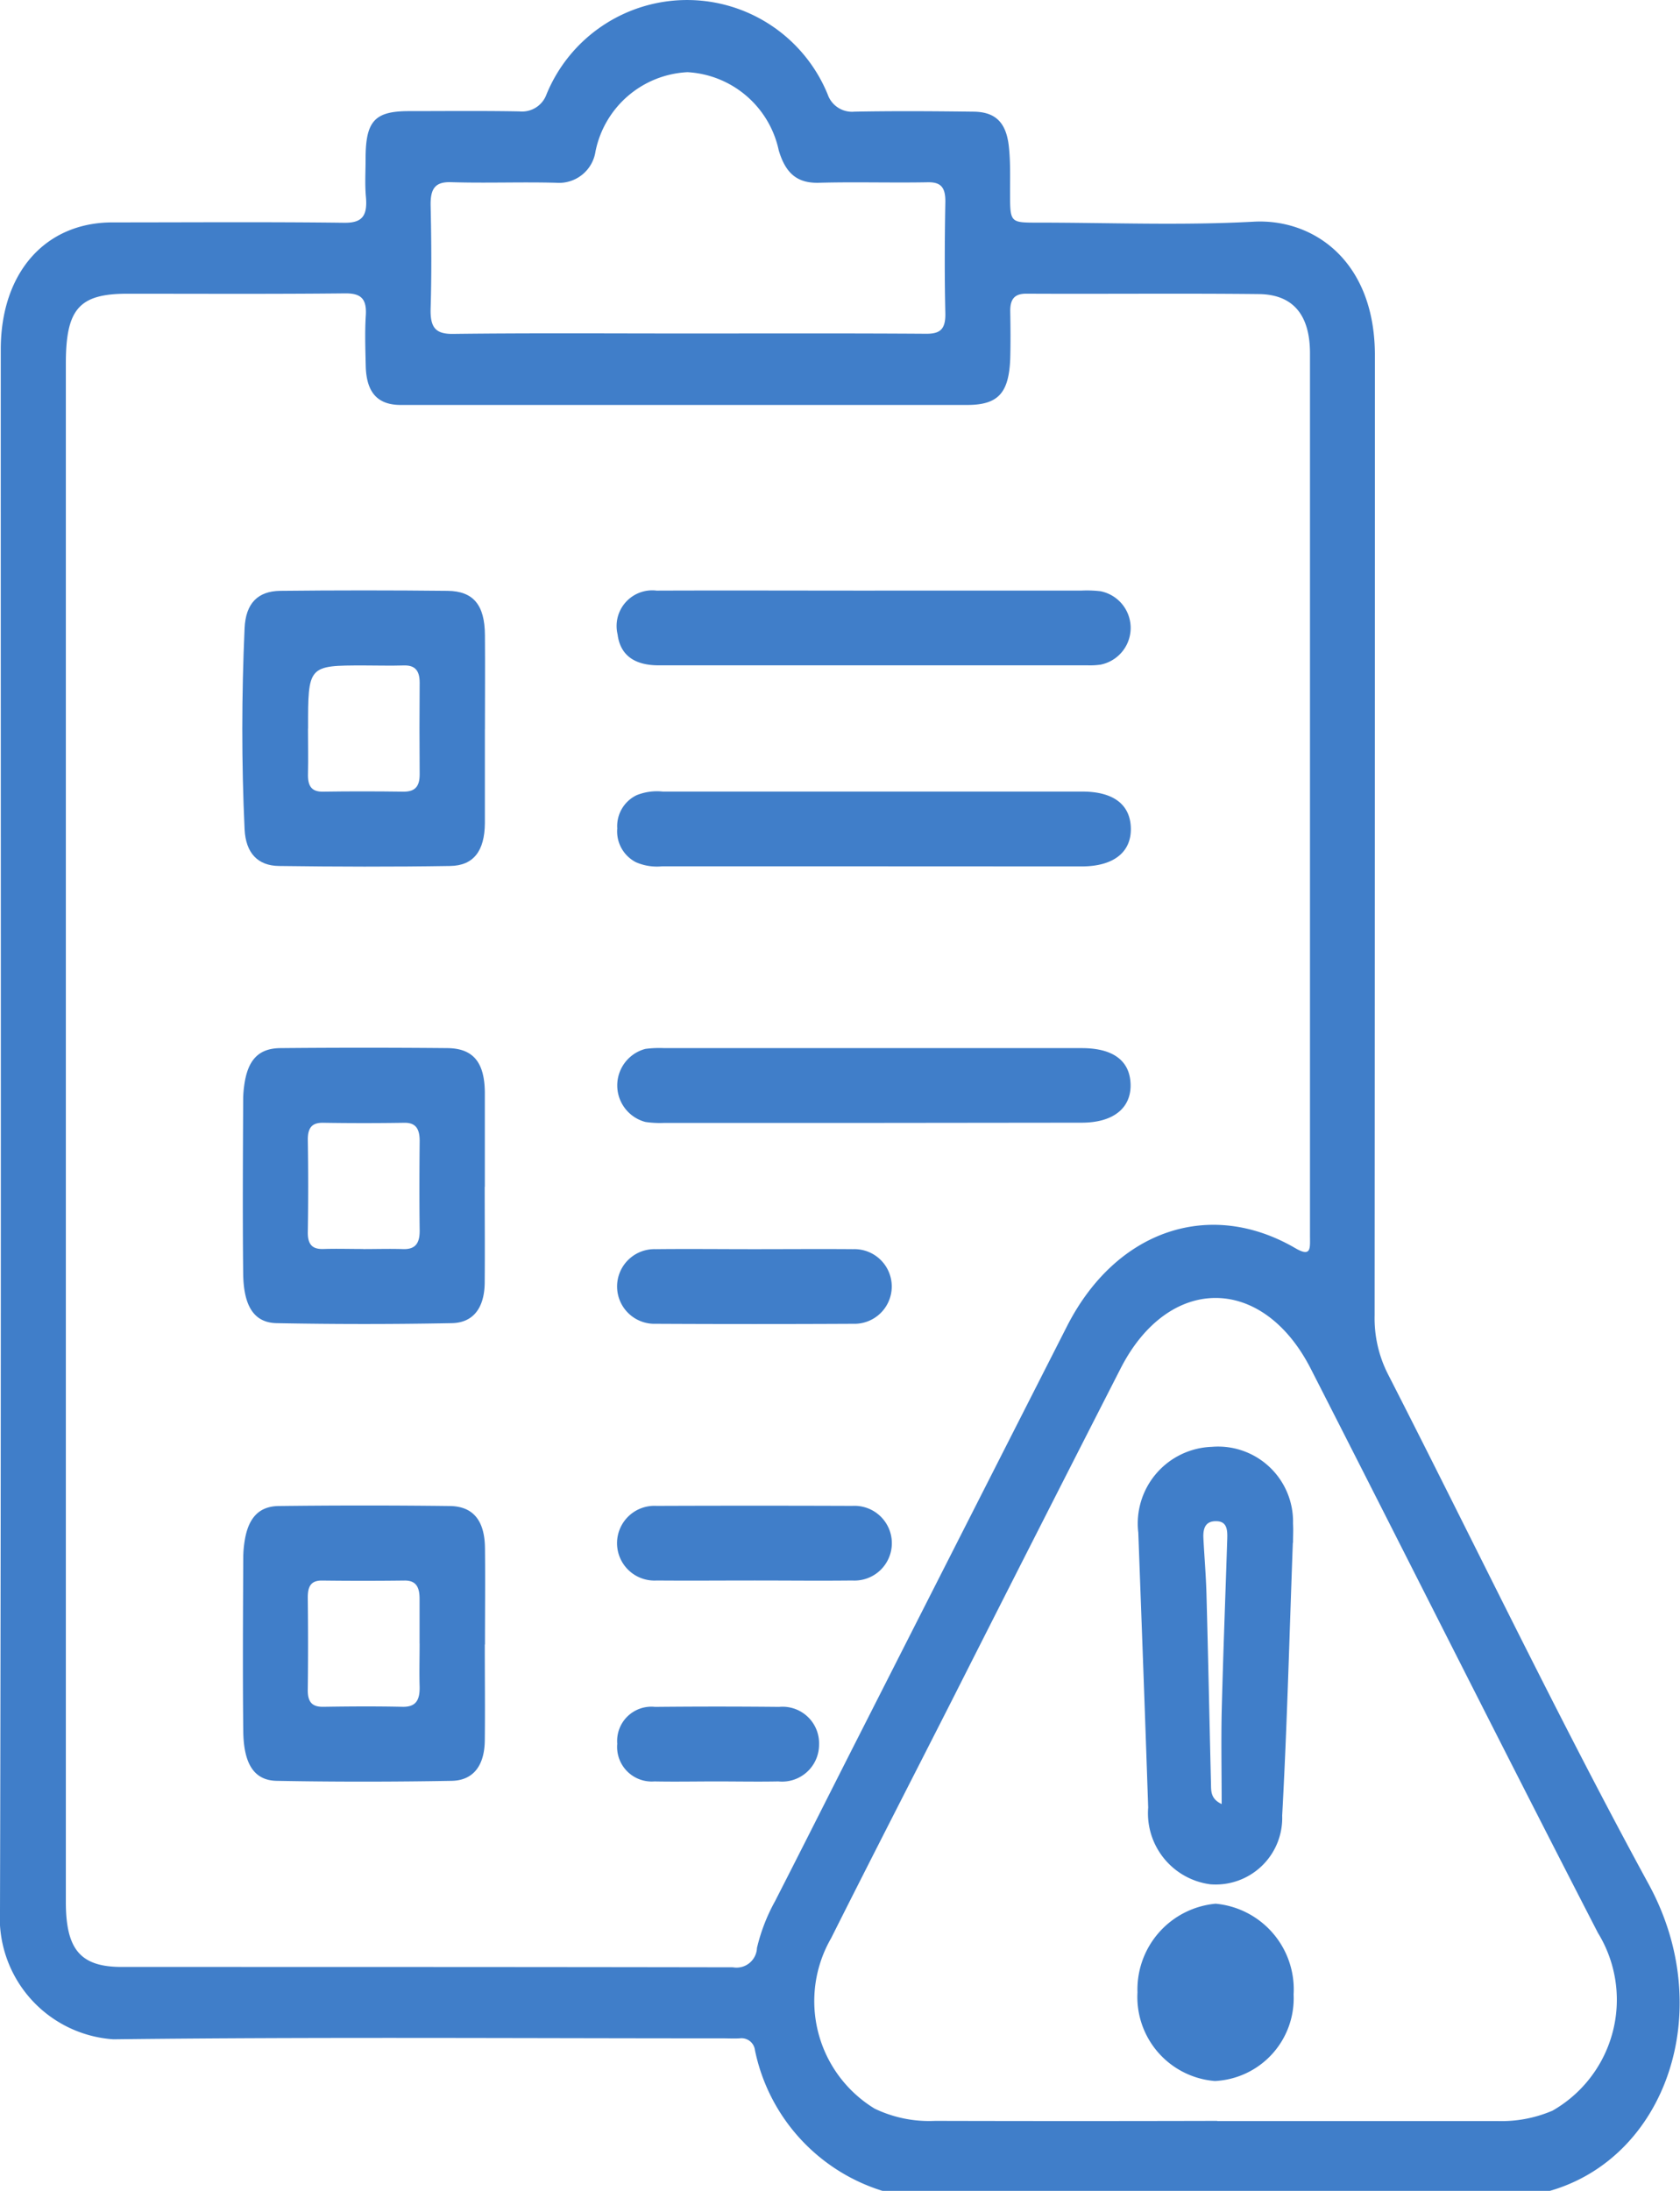
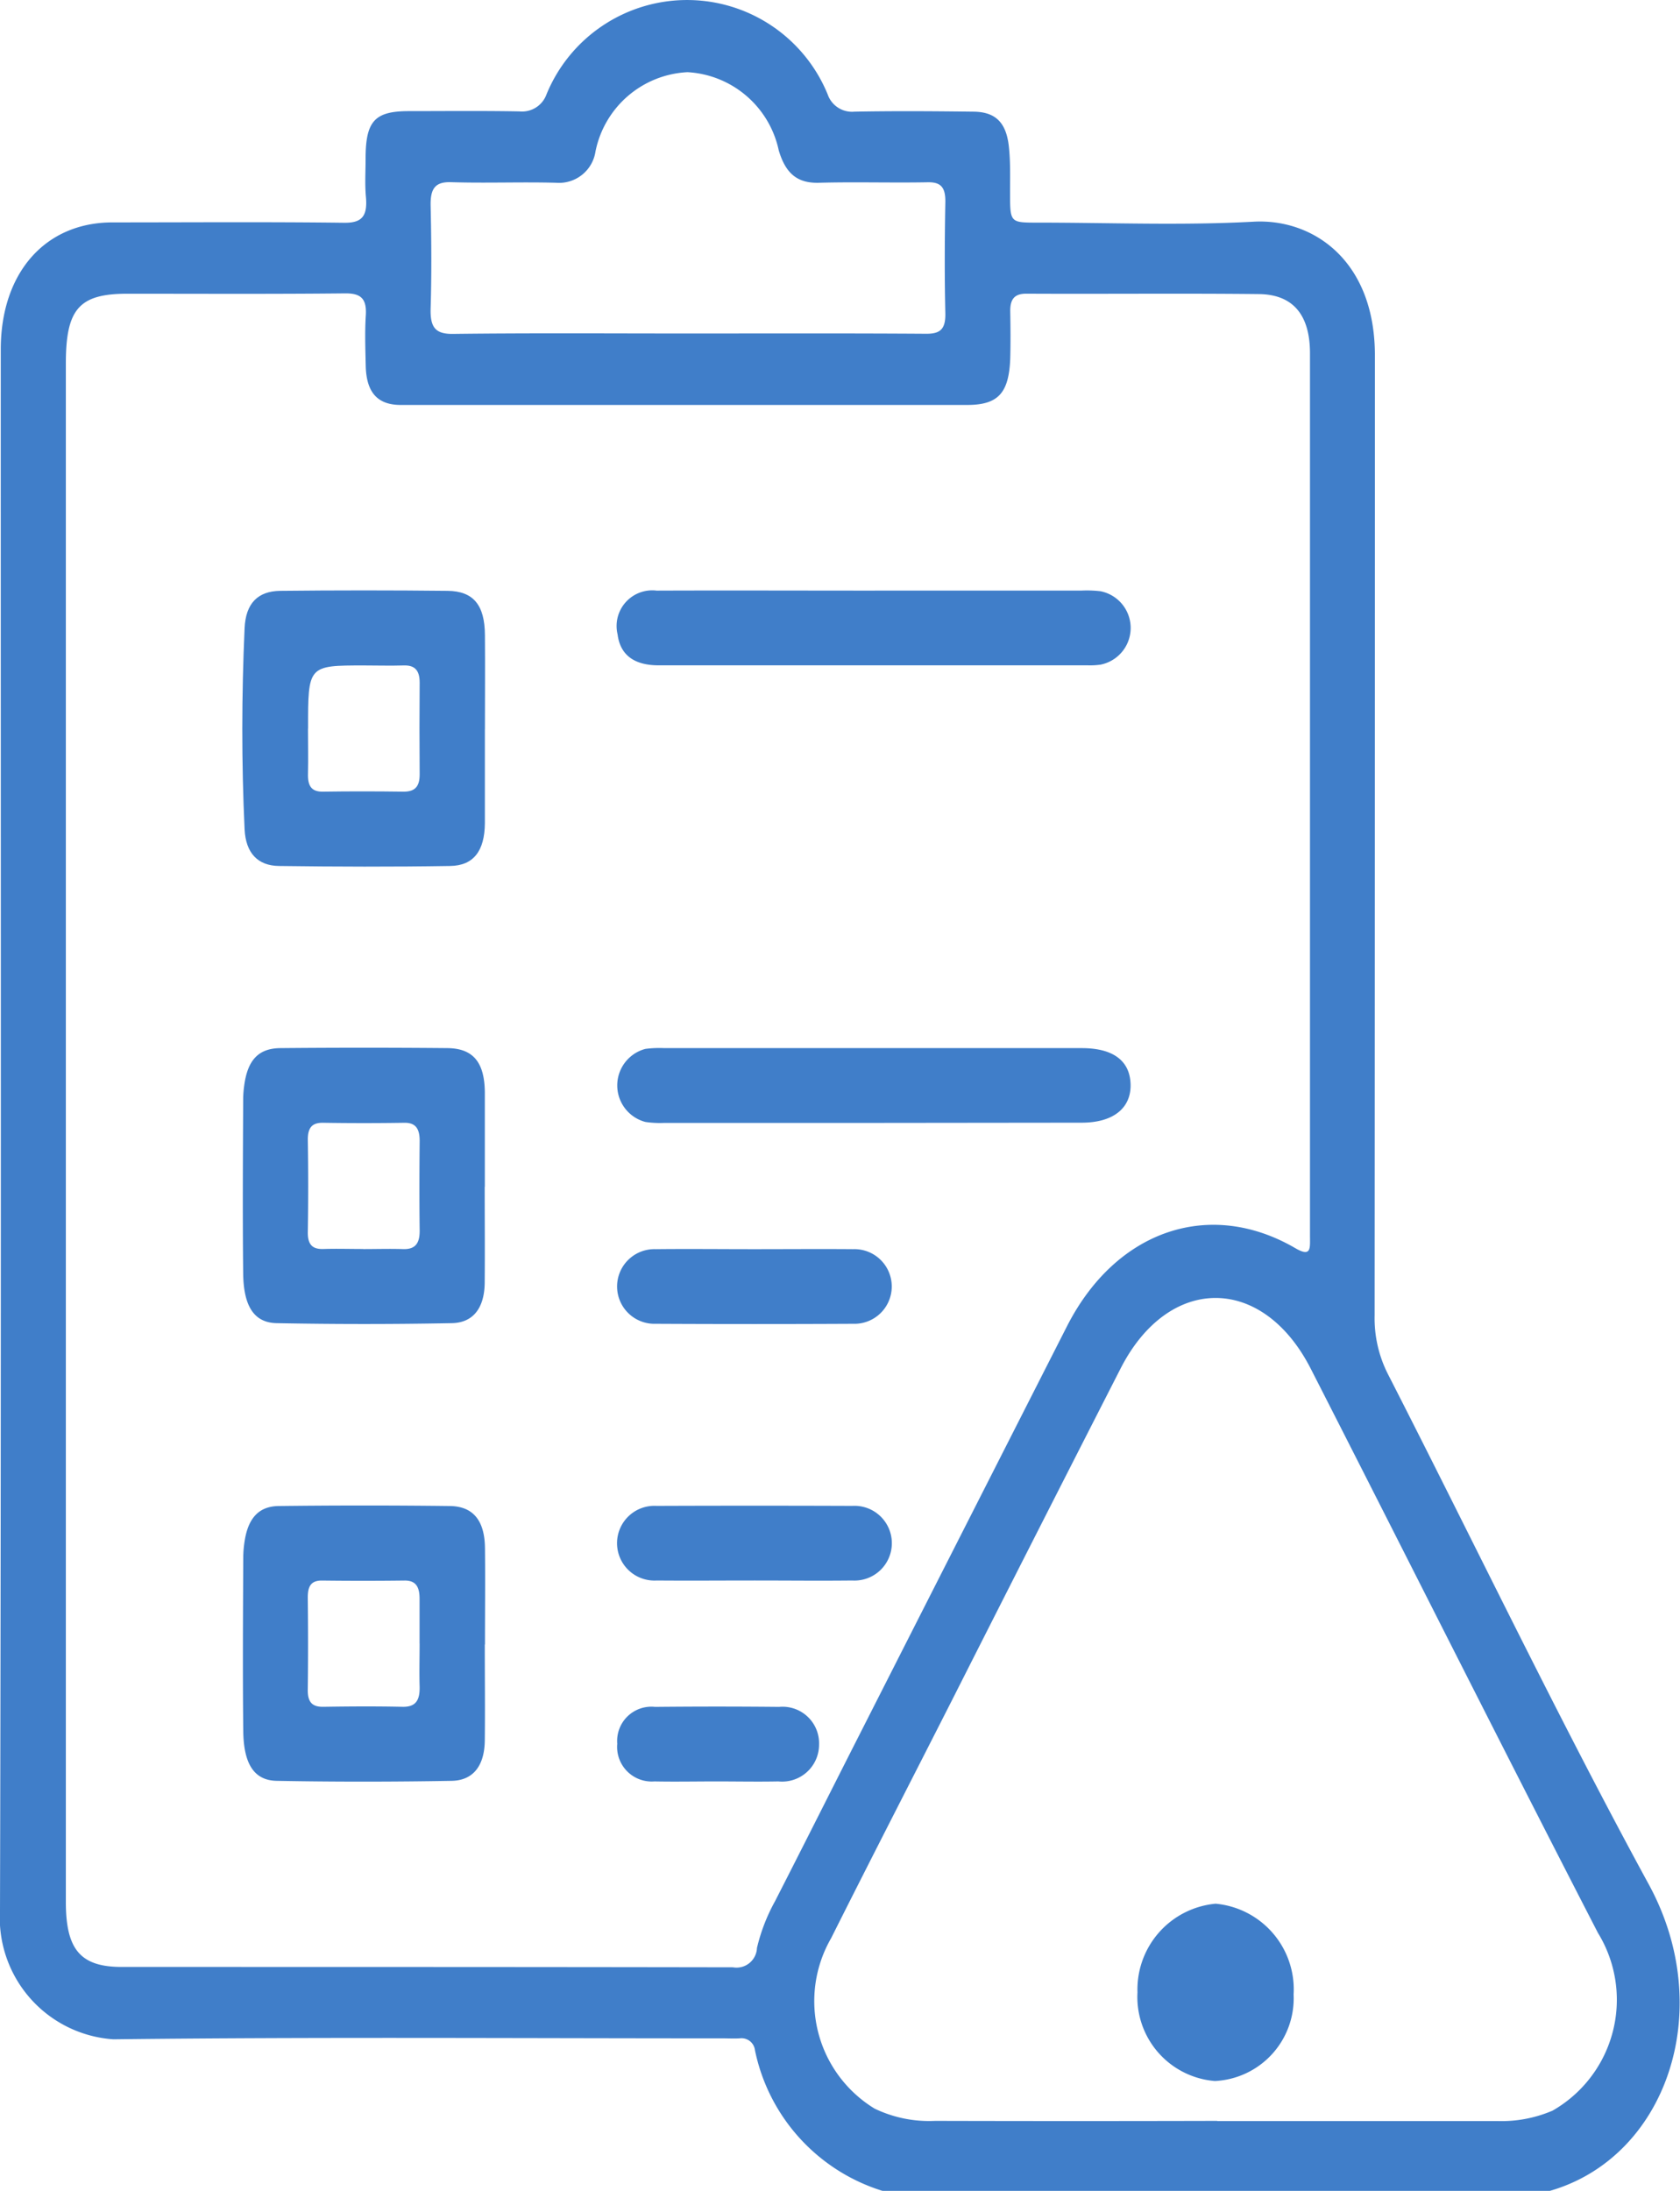
<svg xmlns="http://www.w3.org/2000/svg" width="37.222" height="48.535" viewBox="0 0 37.222 48.535">
  <defs>
    <clipPath id="clip-path">
      <rect id="Rectangle_68138" data-name="Rectangle 68138" width="37.222" height="48.535" fill="none" />
    </clipPath>
  </defs>
  <g id="Group_153773" data-name="Group 153773" transform="translate(0 0)">
    <g id="Group_153772" data-name="Group 153772" transform="translate(0 0)" clip-path="url(#clip-path)">
      <path id="Path_1842" data-name="Path 1842" d="M15.243,7.389c1.761,0,3.525-.006,5.286.006.3,0,.424-.1.416-.456-.019-.82-.015-1.639,0-2.459.006-.328-.1-.446-.386-.441-.8.015-1.609-.011-2.414.011-.475.013-.737-.2-.891-.717A2.192,2.192,0,0,0,15.233,1.6,2.19,2.19,0,0,0,13.193,3.36a.816.816,0,0,1-.868.69c-.777-.021-1.555.011-2.332-.013-.353-.011-.46.143-.452.523.017.758.023,1.516,0,2.272-.013.431.114.572.5.566,1.735-.021,3.468-.009,5.2-.009m11.728,39.6h6.207a2.869,2.869,0,0,0,1.223-.231,2.83,2.83,0,0,0,1.005-3.937c-2.14-4.151-4.236-8.332-6.361-12.495-1.067-2.092-3.148-2.093-4.213-.013q-1.871,3.663-3.729,7.336c-.895,1.763-1.8,3.521-2.686,5.288a2.789,2.789,0,0,0,.962,3.776,2.784,2.784,0,0,0,1.341.272q3.123.008,6.25,0M1.459,25.042q0,8.548,0,17.094c0,1.056.326,1.439,1.238,1.439,4.513,0,9.026,0,13.541.008a.453.453,0,0,0,.533-.428,4.057,4.057,0,0,1,.4-1.035c.572-1.118,1.137-2.242,1.705-3.363q2.383-4.693,4.77-9.387c1.086-2.12,3.161-2.823,5.057-1.716.355.206.321-.006.321-.27q0-9.778,0-19.555c0-.85-.373-1.3-1.12-1.313-1.722-.019-3.444,0-5.166-.009-.248,0-.358.107-.355.388.006.347.009.7,0,1.043-.028.775-.27,1.034-.957,1.034H12.547c-1.223,0-2.444,0-3.667,0-.52,0-.763-.281-.777-.867-.008-.364-.021-.728,0-1.09C8.134,6.618,8,6.5,7.655,6.5c-1.609.017-3.221.008-4.832.008-1.067,0-1.362.334-1.364,1.536v17M19.55,48.535a4.136,4.136,0,0,1-2.823-3.114.3.3,0,0,0-.34-.264c-.124.007-.249,0-.375,0-4.5,0-9-.032-13.5.021A2.7,2.7,0,0,1,0,42.315C.03,30.79.015,19.267.017,7.744c0-1.7.983-2.816,2.476-2.816,1.709,0,3.418-.013,5.125.008.39.006.527-.133.49-.566C8.081,4.088,8.1,3.8,8.1,3.517c0-.831.2-1.052.949-1.054.82,0,1.639-.009,2.459.006a.576.576,0,0,0,.6-.377,3.366,3.366,0,0,1,6.23,0,.571.571,0,0,0,.591.383c.874-.017,1.75-.011,2.626,0,.5,0,.747.238.8.8.034.328.023.662.024.994,0,.664,0,.664.61.664,1.6,0,3.2.066,4.791-.021,1.307-.069,2.664.85,2.682,2.919,0,.189,0,.379,0,.568q0,10.371-.006,20.743a2.731,2.731,0,0,0,.295,1.3c1.926,3.765,3.761,7.6,5.777,11.3,1.533,2.808.373,6.089-2.23,6.805Z" transform="translate(0 -0.001)" fill="#407ec9" />
      <path id="Path_1843" data-name="Path 1843" d="M4.319,10.034c0,.332.008.662,0,.992-.009.272.071.409.33.405.595-.009,1.191-.008,1.788,0,.24,0,.358-.1.356-.386q-.008-1.016,0-2.031c0-.287-.122-.388-.36-.379-.291.009-.583,0-.874,0-1.24,0-1.24,0-1.238,1.4m3.917.013c0,.694,0,1.39,0,2.084-.006.61-.249.938-.771.945-1.264.021-2.529.017-3.793,0-.461-.006-.735-.279-.76-.816-.069-1.482-.066-2.966,0-4.448.024-.561.3-.825.79-.831q1.854-.02,3.708,0c.574.006.823.317.827.979.006.694,0,1.39,0,2.084" transform="translate(2.505 6.107)" fill="#407ec9" />
      <path id="Path_1844" data-name="Path 1844" d="M5.536,16.832c.291,0,.583-.009.874,0,.261.011.381-.105.377-.413-.008-.66-.006-1.322,0-1.985,0-.27-.09-.405-.343-.4q-.892.014-1.788,0c-.246-.006-.351.1-.347.386q.017,1.016,0,2.031c-.006.295.113.388.353.379.291-.009.582,0,.872,0m2.694-1.377c0,.711.006,1.422,0,2.131-.008.551-.253.882-.733.889q-1.939.037-3.875,0c-.5-.009-.735-.373-.743-1.1-.015-1.294-.006-2.589,0-3.885a2.338,2.338,0,0,1,.023-.281c.075-.557.311-.822.8-.827q1.854-.017,3.708,0c.57.008.818.321.823.985,0,.694,0,1.39,0,2.084" transform="translate(2.511 10.839)" fill="#407ec9" />
      <path id="Path_1845" data-name="Path 1845" d="M6.785,20.839c0-.33,0-.66,0-.99,0-.268-.081-.411-.338-.407q-.914.011-1.829,0c-.24,0-.311.129-.31.381.008.675.009,1.354,0,2.03-.006.291.105.39.347.386.583-.009,1.165-.013,1.746,0,.3.008.394-.143.385-.456s0-.63,0-.945m1.444.021c0,.711.008,1.42,0,2.131-.008.55-.253.88-.733.889-1.292.023-2.585.024-3.877,0-.5-.009-.733-.373-.741-1.1-.015-1.294-.006-2.589,0-3.883a2.426,2.426,0,0,1,.03-.328c.077-.5.308-.771.754-.777q1.9-.023,3.793,0c.523.007.773.33.778.936.008.709,0,1.42,0,2.131" transform="translate(2.511 15.572)" fill="#407ec9" />
      <path id="Path_1846" data-name="Path 1846" d="M13,6.976h4.584A2.57,2.57,0,0,1,18,6.991a.829.829,0,0,1,0,1.626,1.691,1.691,0,0,1-.293.015q-4.75,0-9.5,0c-.55,0-.852-.238-.908-.687a.79.79,0,0,1,.865-.968c1.611-.006,3.223,0,4.834,0" transform="translate(6.384 6.107)" fill="#407ec9" />
-       <path id="Path_1847" data-name="Path 1847" d="M12.948,11.006H8.281a1.165,1.165,0,0,1-.574-.09.767.767,0,0,1-.416-.75.76.76,0,0,1,.431-.737A1.209,1.209,0,0,1,8.3,9.35q4.648,0,9.295,0c.688,0,1.065.287,1.075.814s-.379.844-1.092.844Z" transform="translate(6.385 8.186)" fill="#407ec9" />
      <path id="Path_1848" data-name="Path 1848" d="M12.956,14.036H8.33a2.206,2.206,0,0,1-.416-.021.837.837,0,0,1,0-1.619,2.366,2.366,0,0,1,.416-.017q4.626,0,9.251,0c.694,0,1.067.278,1.082.8s-.375.852-1.084.852Z" transform="translate(6.386 10.84)" fill="#407ec9" />
      <path id="Path_1849" data-name="Path 1849" d="M10.308,14.754c.735,0,1.473-.006,2.208,0a.827.827,0,1,1,0,1.653q-2.186.011-4.374,0a.827.827,0,1,1,0-1.653c.722-.008,1.444,0,2.167,0" transform="translate(6.386 12.919)" fill="#407ec9" />
      <path id="Path_1850" data-name="Path 1850" d="M10.33,19.44c-.722,0-1.444.006-2.167,0a.828.828,0,1,1,0-1.653q2.167-.008,4.333,0a.828.828,0,1,1,0,1.653c-.722.008-1.444,0-2.167,0" transform="translate(6.386 15.573)" fill="#407ec9" />
      <path id="Path_1851" data-name="Path 1851" d="M9.488,21.814c-.458,0-.917.009-1.375,0a.766.766,0,0,1-.822-.835.758.758,0,0,1,.837-.816q1.376-.014,2.75,0a.809.809,0,0,1,.884.833.818.818,0,0,1-.9.818c-.46.009-.917,0-1.375,0" transform="translate(6.385 17.65)" fill="#407ec9" />
-       <path id="Path_1852" data-name="Path 1852" d="M15.293,25c0-.672-.013-1.345,0-2.016.032-1.289.083-2.579.124-3.868.006-.2-.009-.385-.253-.383-.227,0-.285.152-.276.37.021.409.056.816.068,1.225.038,1.4.066,2.8.1,4.2.006.167-.021.349.236.471m1.578-5.785c-.075,2.015-.126,4.031-.236,6.042a1.474,1.474,0,0,1-1.594,1.521,1.588,1.588,0,0,1-1.375-1.7c-.068-2.031-.144-4.061-.219-6.091a1.7,1.7,0,0,1,1.628-1.9,1.661,1.661,0,0,1,1.8,1.7c.009.143,0,.285,0,.426h-.006" transform="translate(11.774 14.966)" fill="#407ec9" />
      <path id="Path_1853" data-name="Path 1853" d="M15.15,26.411a1.867,1.867,0,0,1-1.714-1.964,1.908,1.908,0,0,1,1.731-1.964,1.906,1.906,0,0,1,1.728,2.011,1.834,1.834,0,0,1-1.745,1.917" transform="translate(11.766 19.69)" fill="#407ec9" />
    </g>
  </g>
</svg>